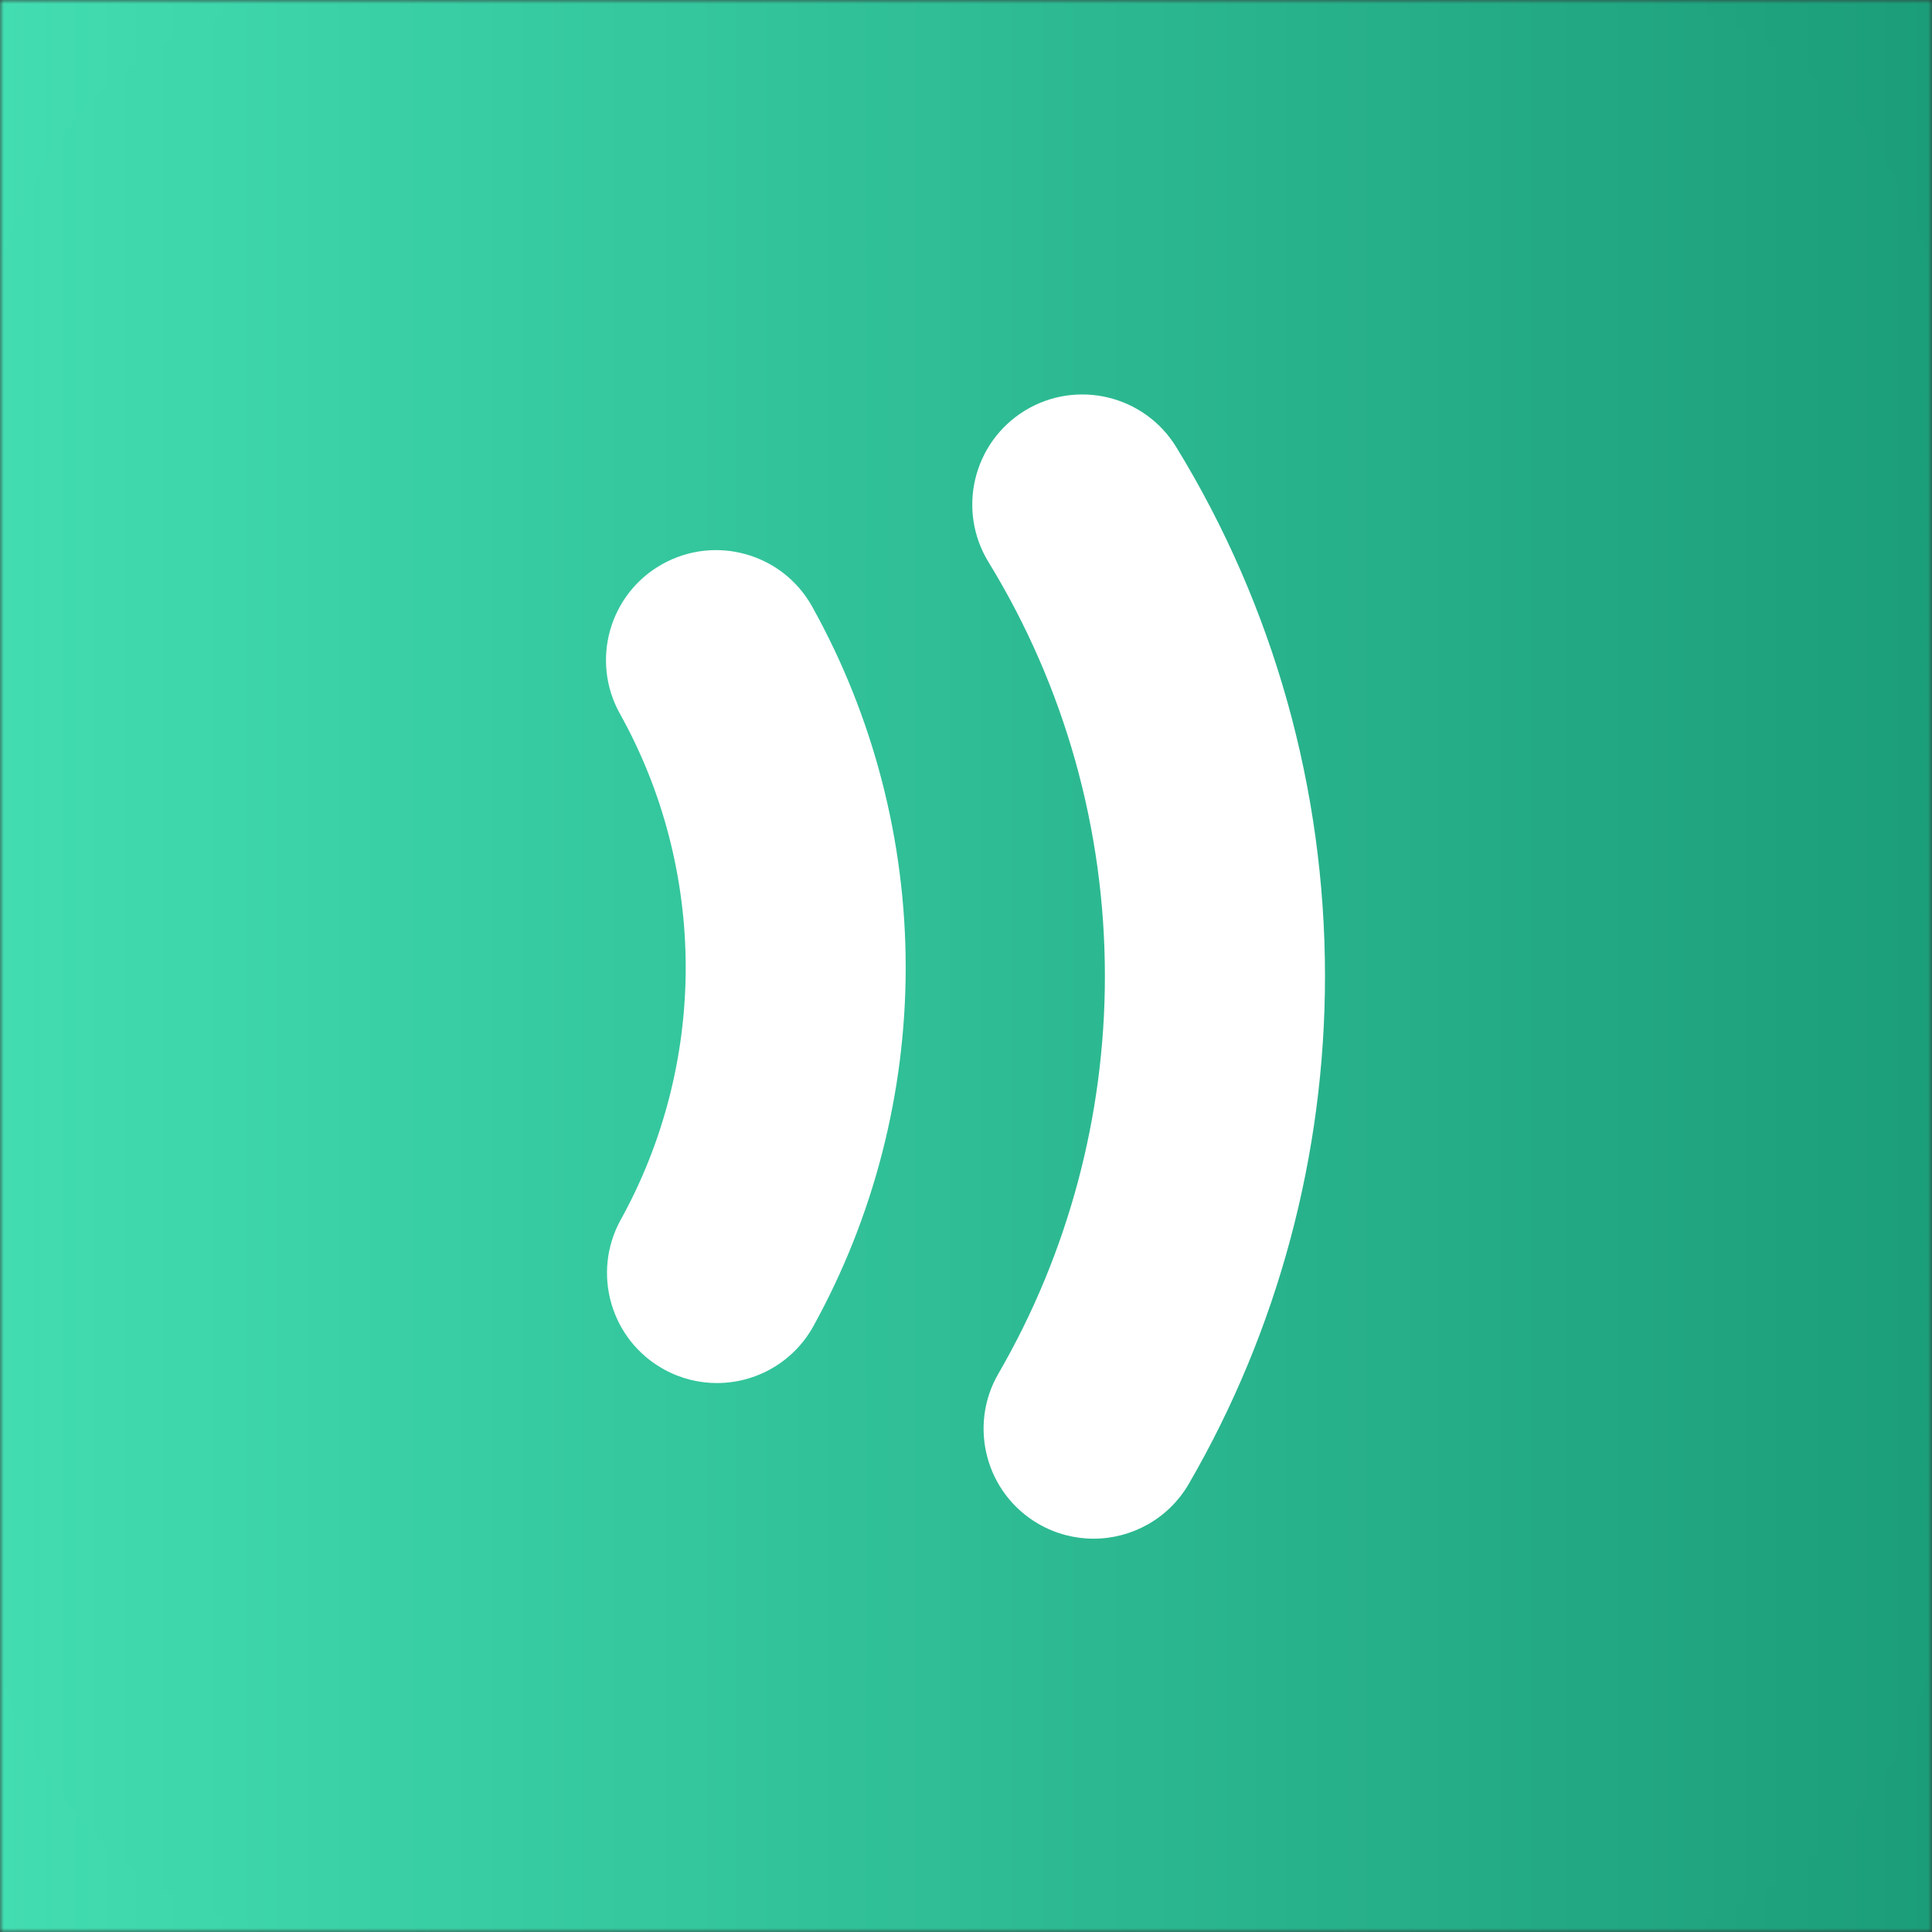
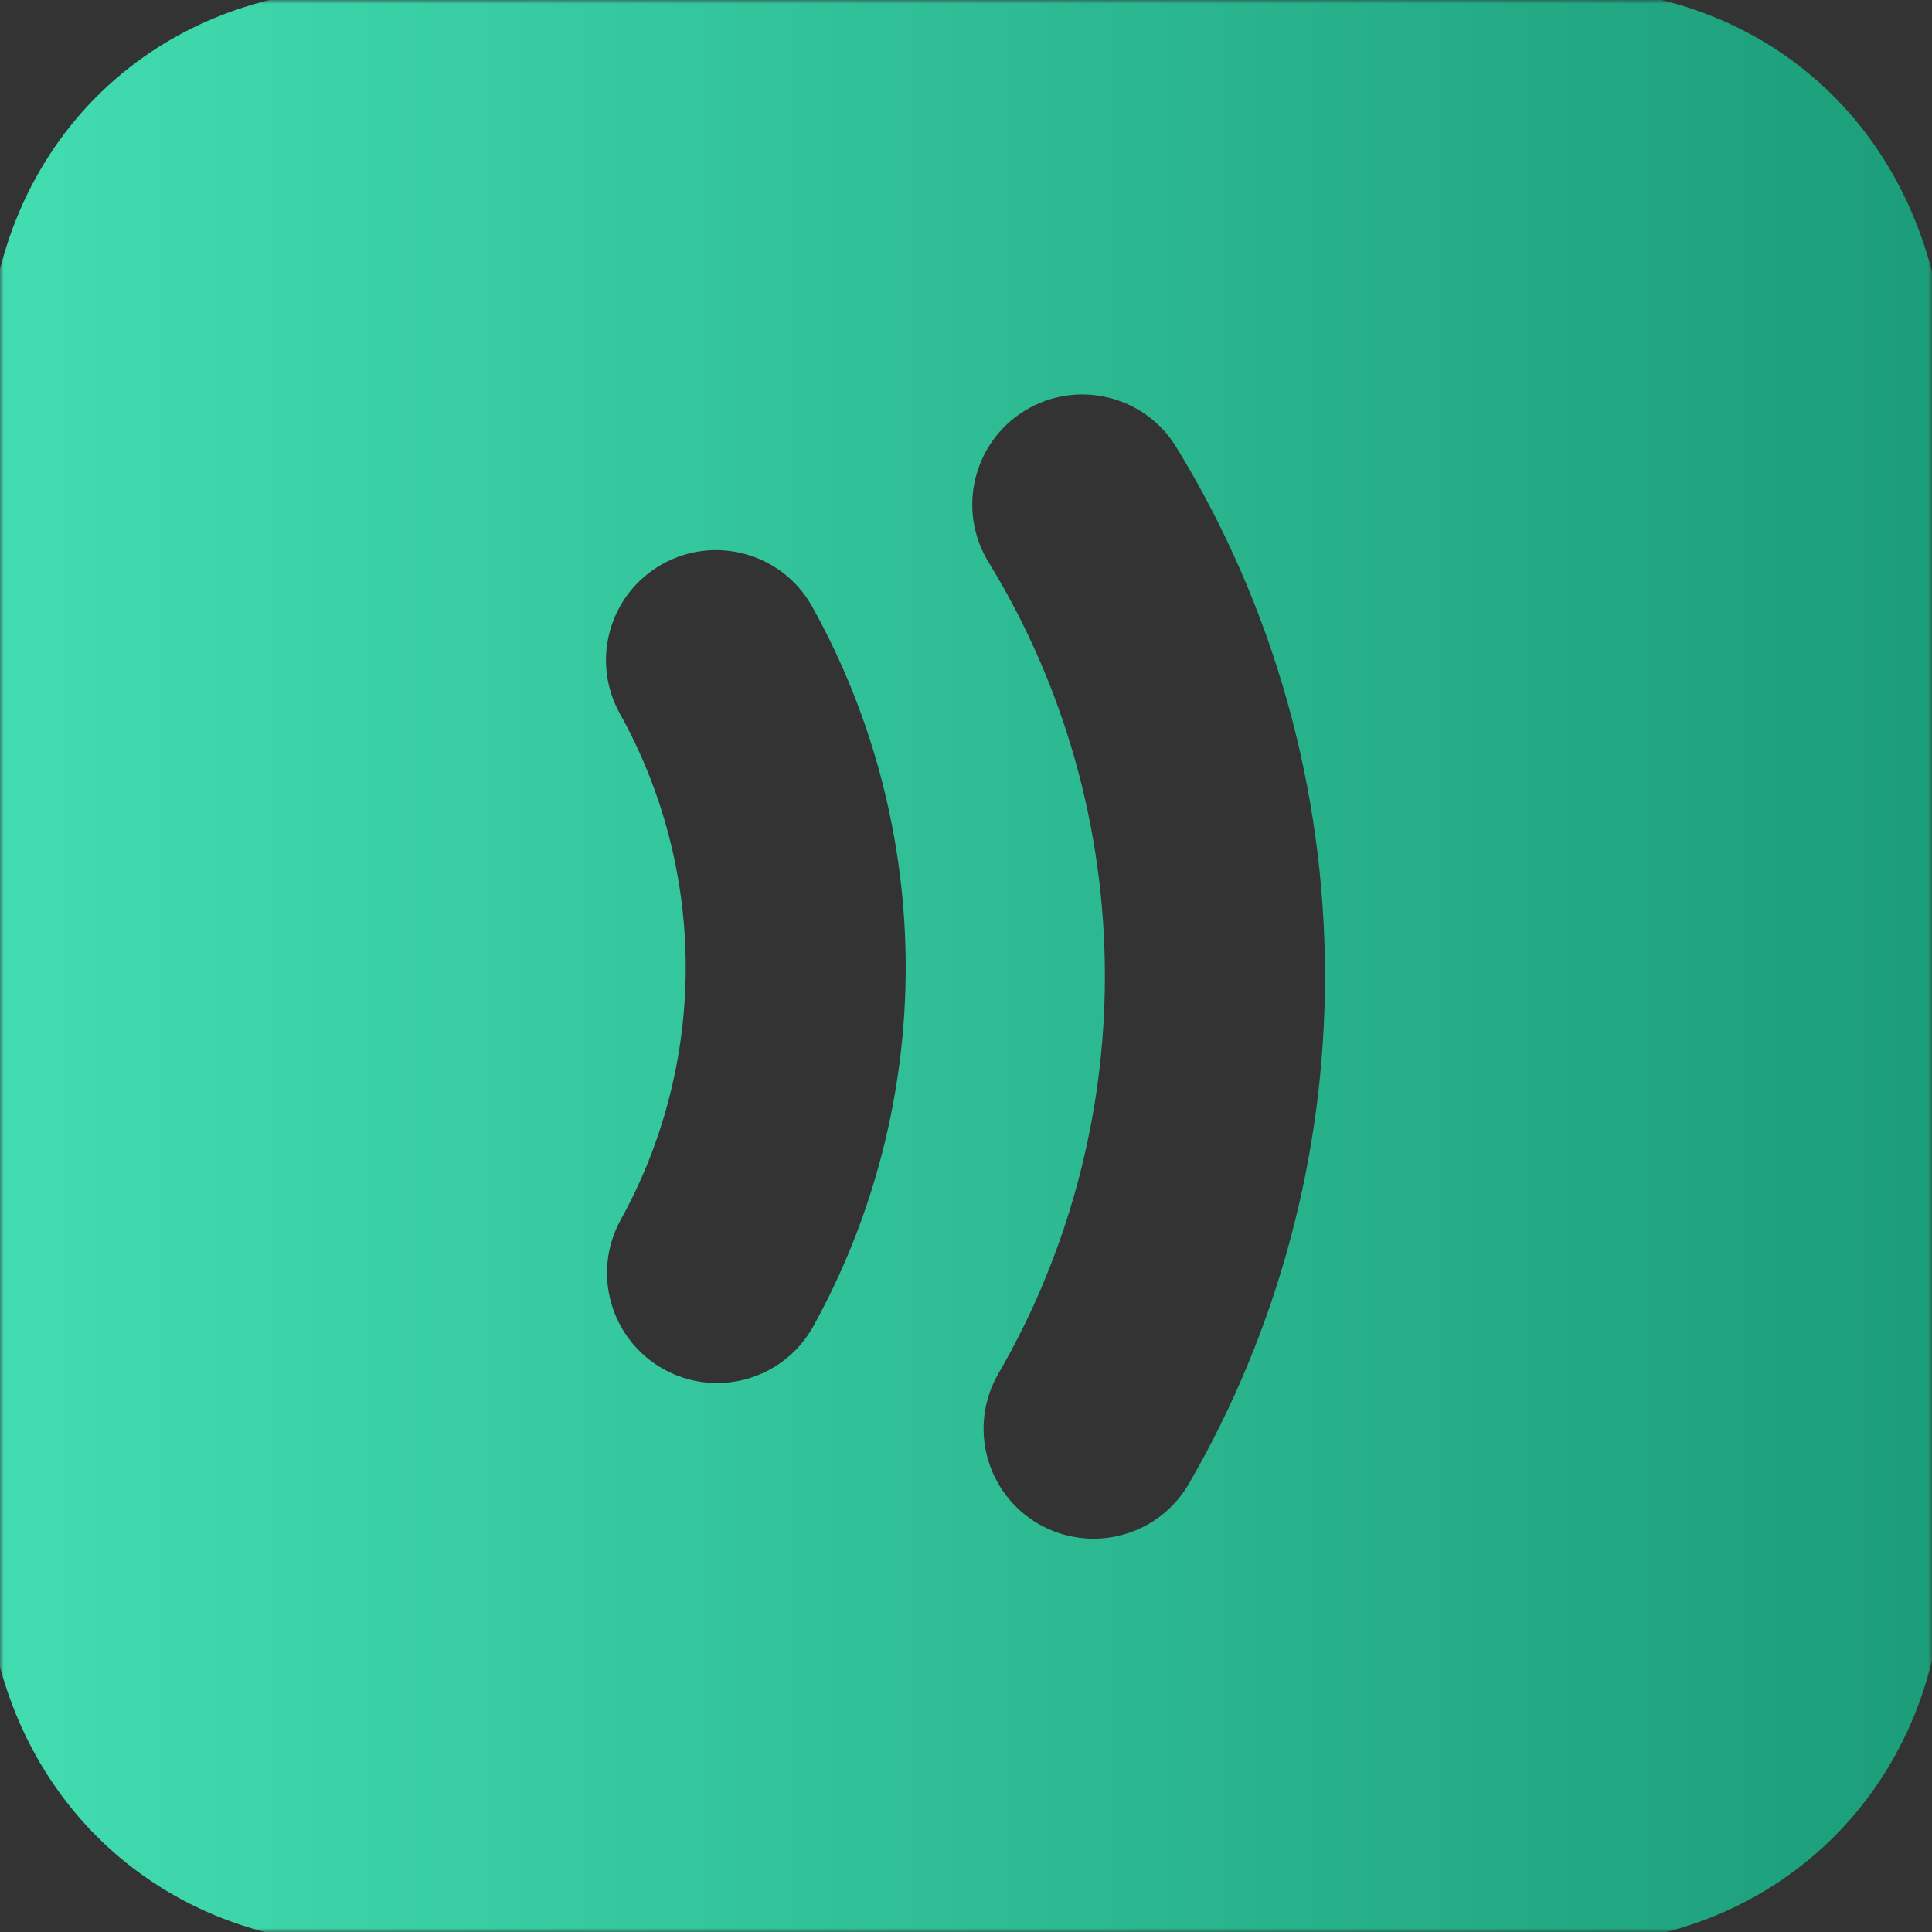
<svg xmlns="http://www.w3.org/2000/svg" width="256" height="256" viewBox="0 0 256 256" fill="none">
  <rect x="0" y="0" width="256" height="256" fill="#333333" stroke="none" />
  <g clip-path="url(#clip0_12_2)">
    <mask id="mask0_12_2" style="mask-type:luminance" maskUnits="userSpaceOnUse" x="0" y="0" width="256" height="256">
      <path d="M256 0H0V256H256V0Z" fill="white" />
    </mask>
    <g mask="url(#mask0_12_2)">
-       <path d="M256 0H0V256H256V0Z" fill="url(#paint0_linear_12_2)" />
-       <path d="M209.598 34.378H46.406V221.619H209.598V34.378Z" fill="white" />
+       <path d="M209.598 34.378H46.406V221.619V34.378Z" fill="white" />
      <path d="M257.534 48.778C257.534 46.4 257.546 43.987 257.178 41.646C253.062 15.644 233.136 -1.561 206.743 -1.61C154.137 -1.708 101.556 -1.744 48.964 -1.597C19.567 -1.524 -1.693 20.165 -1.693 49.599C-1.693 75.736 -1.693 101.861 -1.693 127.998C-1.693 154.564 -1.706 181.129 -1.669 207.696C-1.669 210.391 -1.595 213.136 -1.13 215.796C3.196 240.769 23.206 257.704 48.804 257.753C101.605 257.863 154.419 257.887 207.221 257.739C236.188 257.655 257.546 235.856 257.546 206.875C257.546 154.172 257.546 101.481 257.534 48.778ZM107.769 175.738C105.11 180.541 100.135 183.262 95.001 183.262C92.611 183.262 90.185 182.674 87.955 181.436C80.909 177.54 78.36 168.656 82.257 161.61C87.881 151.452 90.859 139.896 90.859 128.194C90.859 116.418 87.844 104.789 82.147 94.582C78.225 87.549 80.737 78.665 87.771 74.743C94.805 70.822 103.689 73.334 107.61 80.368C115.722 94.913 120.01 111.443 120.01 128.194C120.01 144.822 115.771 161.267 107.769 175.738ZM157.531 196.606C154.823 201.275 149.934 203.885 144.898 203.885C142.423 203.885 139.898 203.249 137.607 201.925C130.634 197.893 128.257 188.96 132.301 182.001C141.528 166.07 146.405 147.873 146.405 129.346C146.405 109.912 141.075 90.943 130.978 74.474C126.775 67.6 128.931 58.63 135.793 54.414C142.668 50.212 151.637 52.368 155.853 59.23C168.756 80.282 175.569 104.532 175.569 129.346C175.569 152.983 169.332 176.253 157.531 196.606Z" fill="url(#paint1_linear_12_2)" />
    </g>
  </g>
  <defs>
    <linearGradient id="paint0_linear_12_2" x1="0" y1="128" x2="256" y2="128" gradientUnits="userSpaceOnUse">
      <stop stop-color="#42DDB1" />
      <stop offset="1" stop-color="#1B9D79" />
    </linearGradient>
    <linearGradient id="paint1_linear_12_2" x1="-1.695" y1="128.074" x2="257.546" y2="128.074" gradientUnits="userSpaceOnUse">
      <stop stop-color="#42DDB1" />
      <stop offset="1" stop-color="#1B9D79" />
    </linearGradient>
    <clipPath id="clip0_12_2">
      <rect width="256" height="256" fill="white" />
    </clipPath>
  </defs>
</svg>